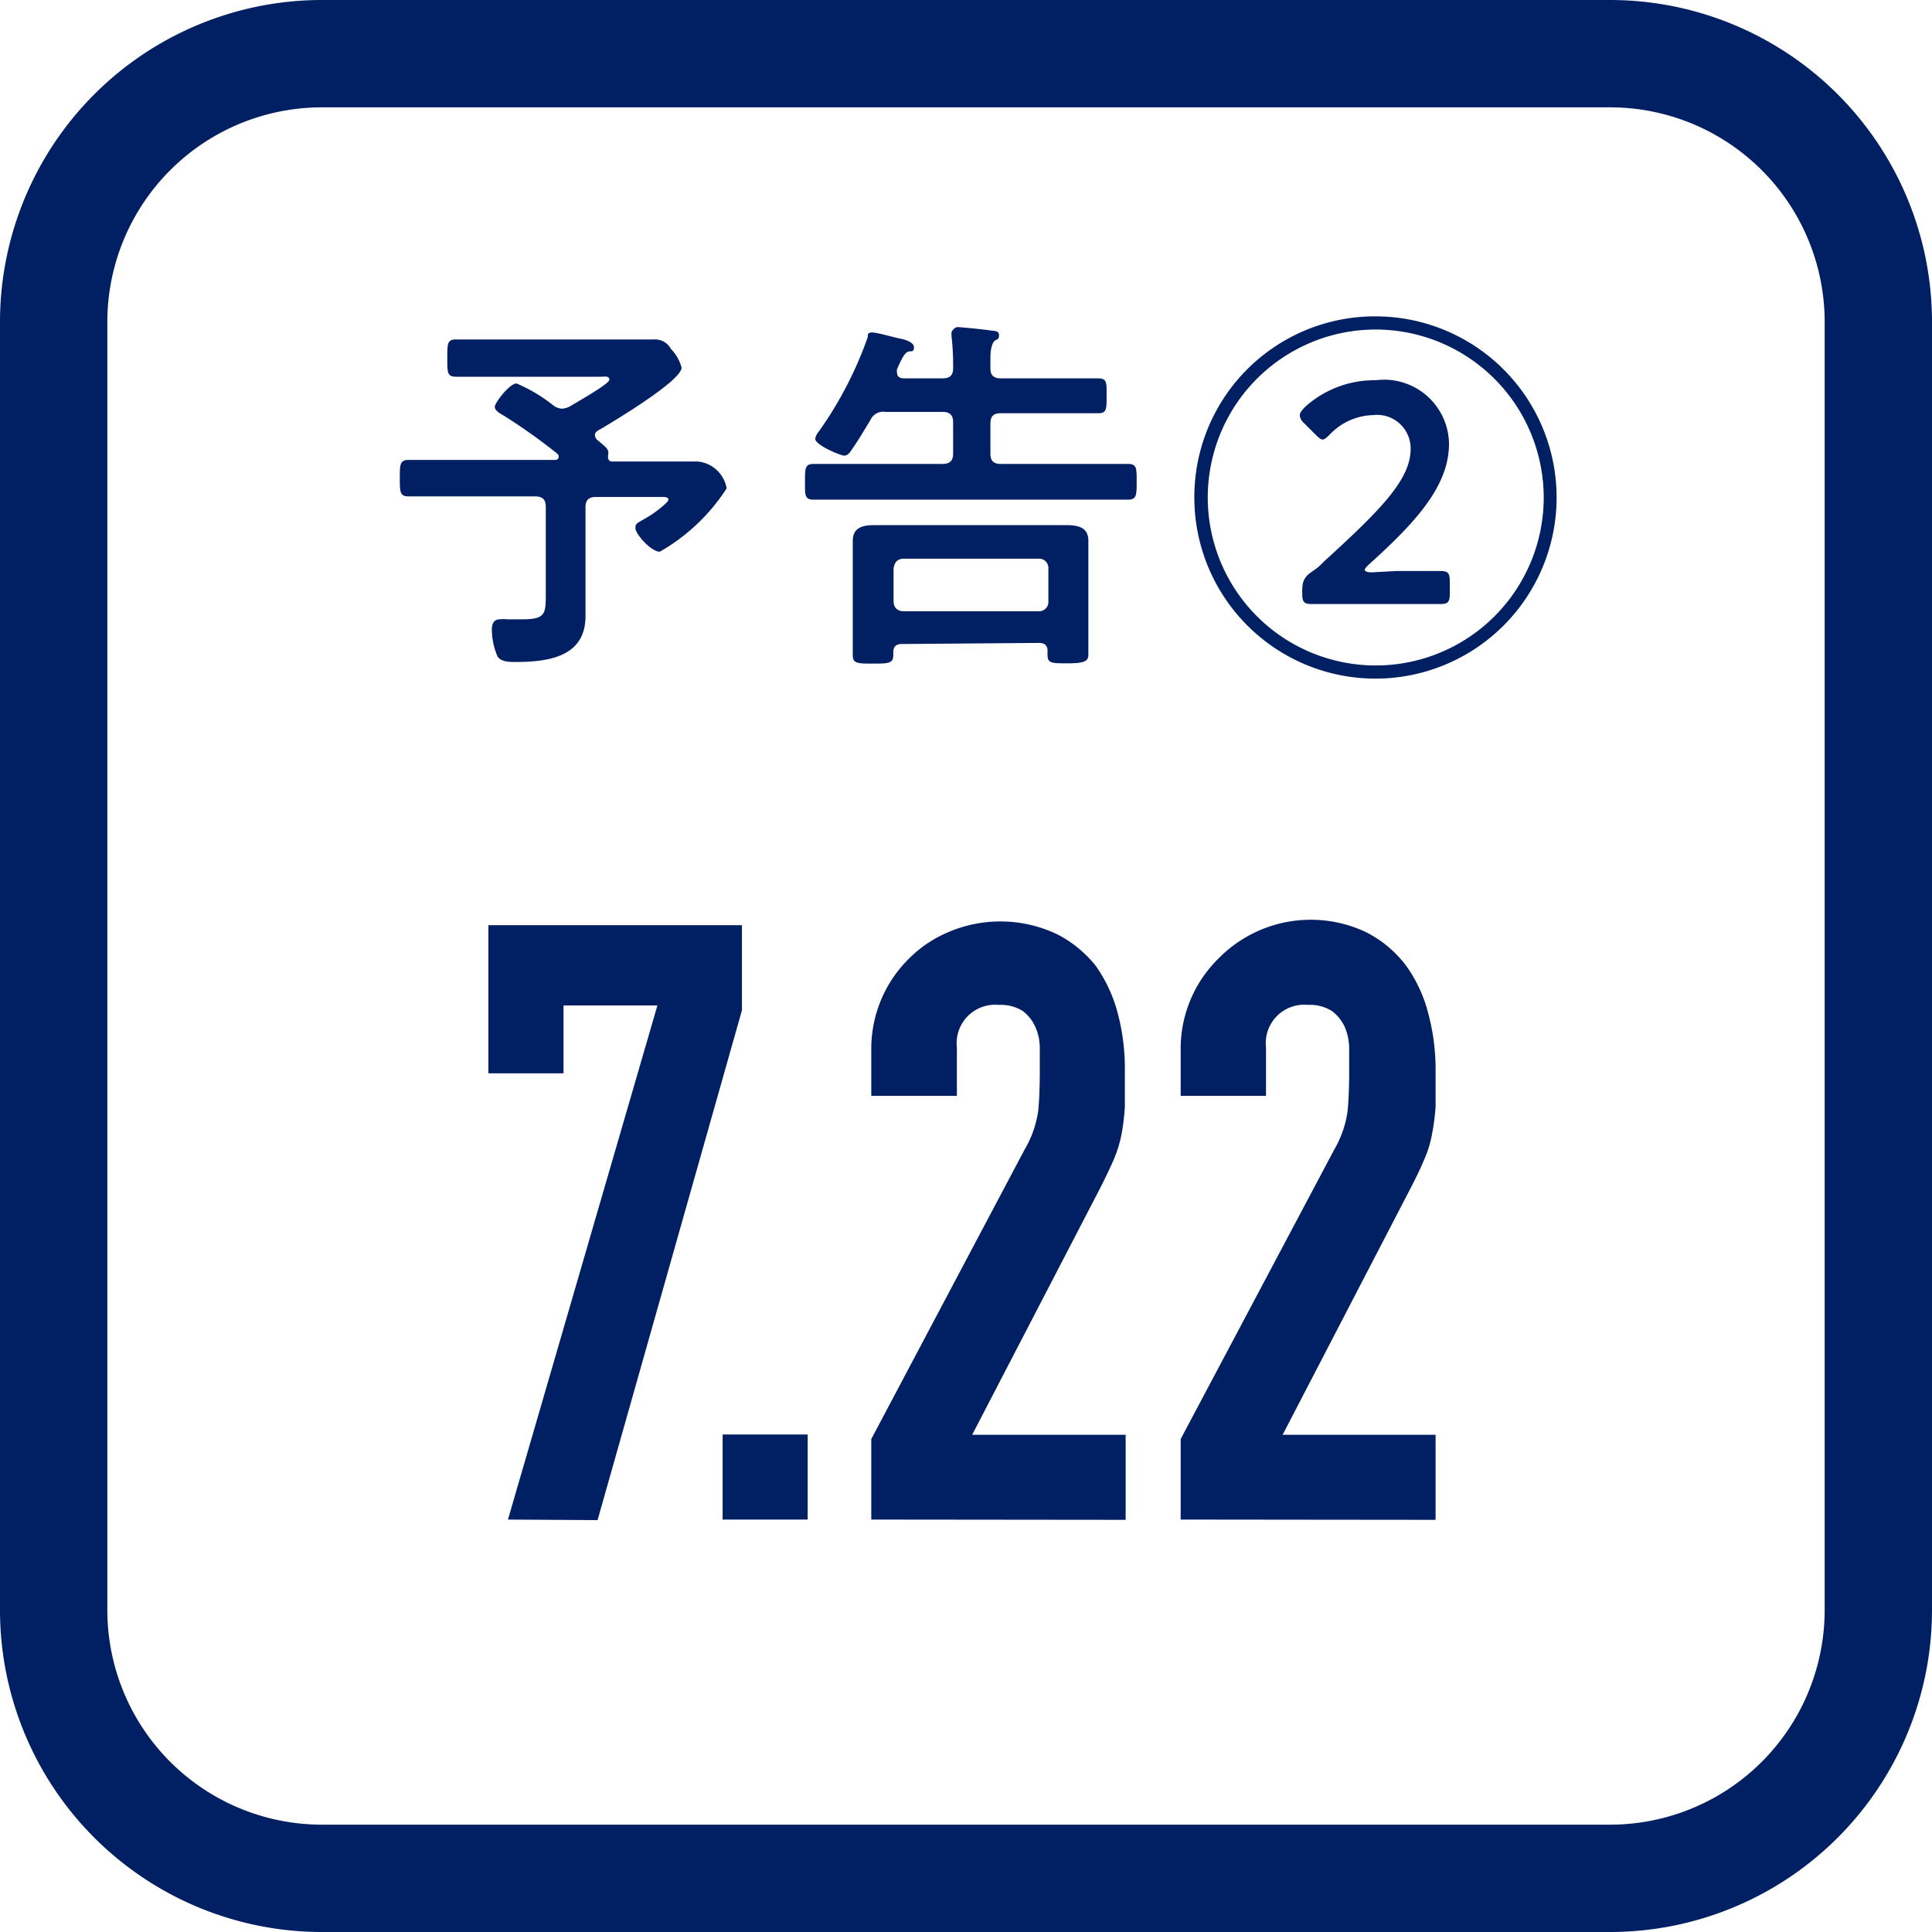
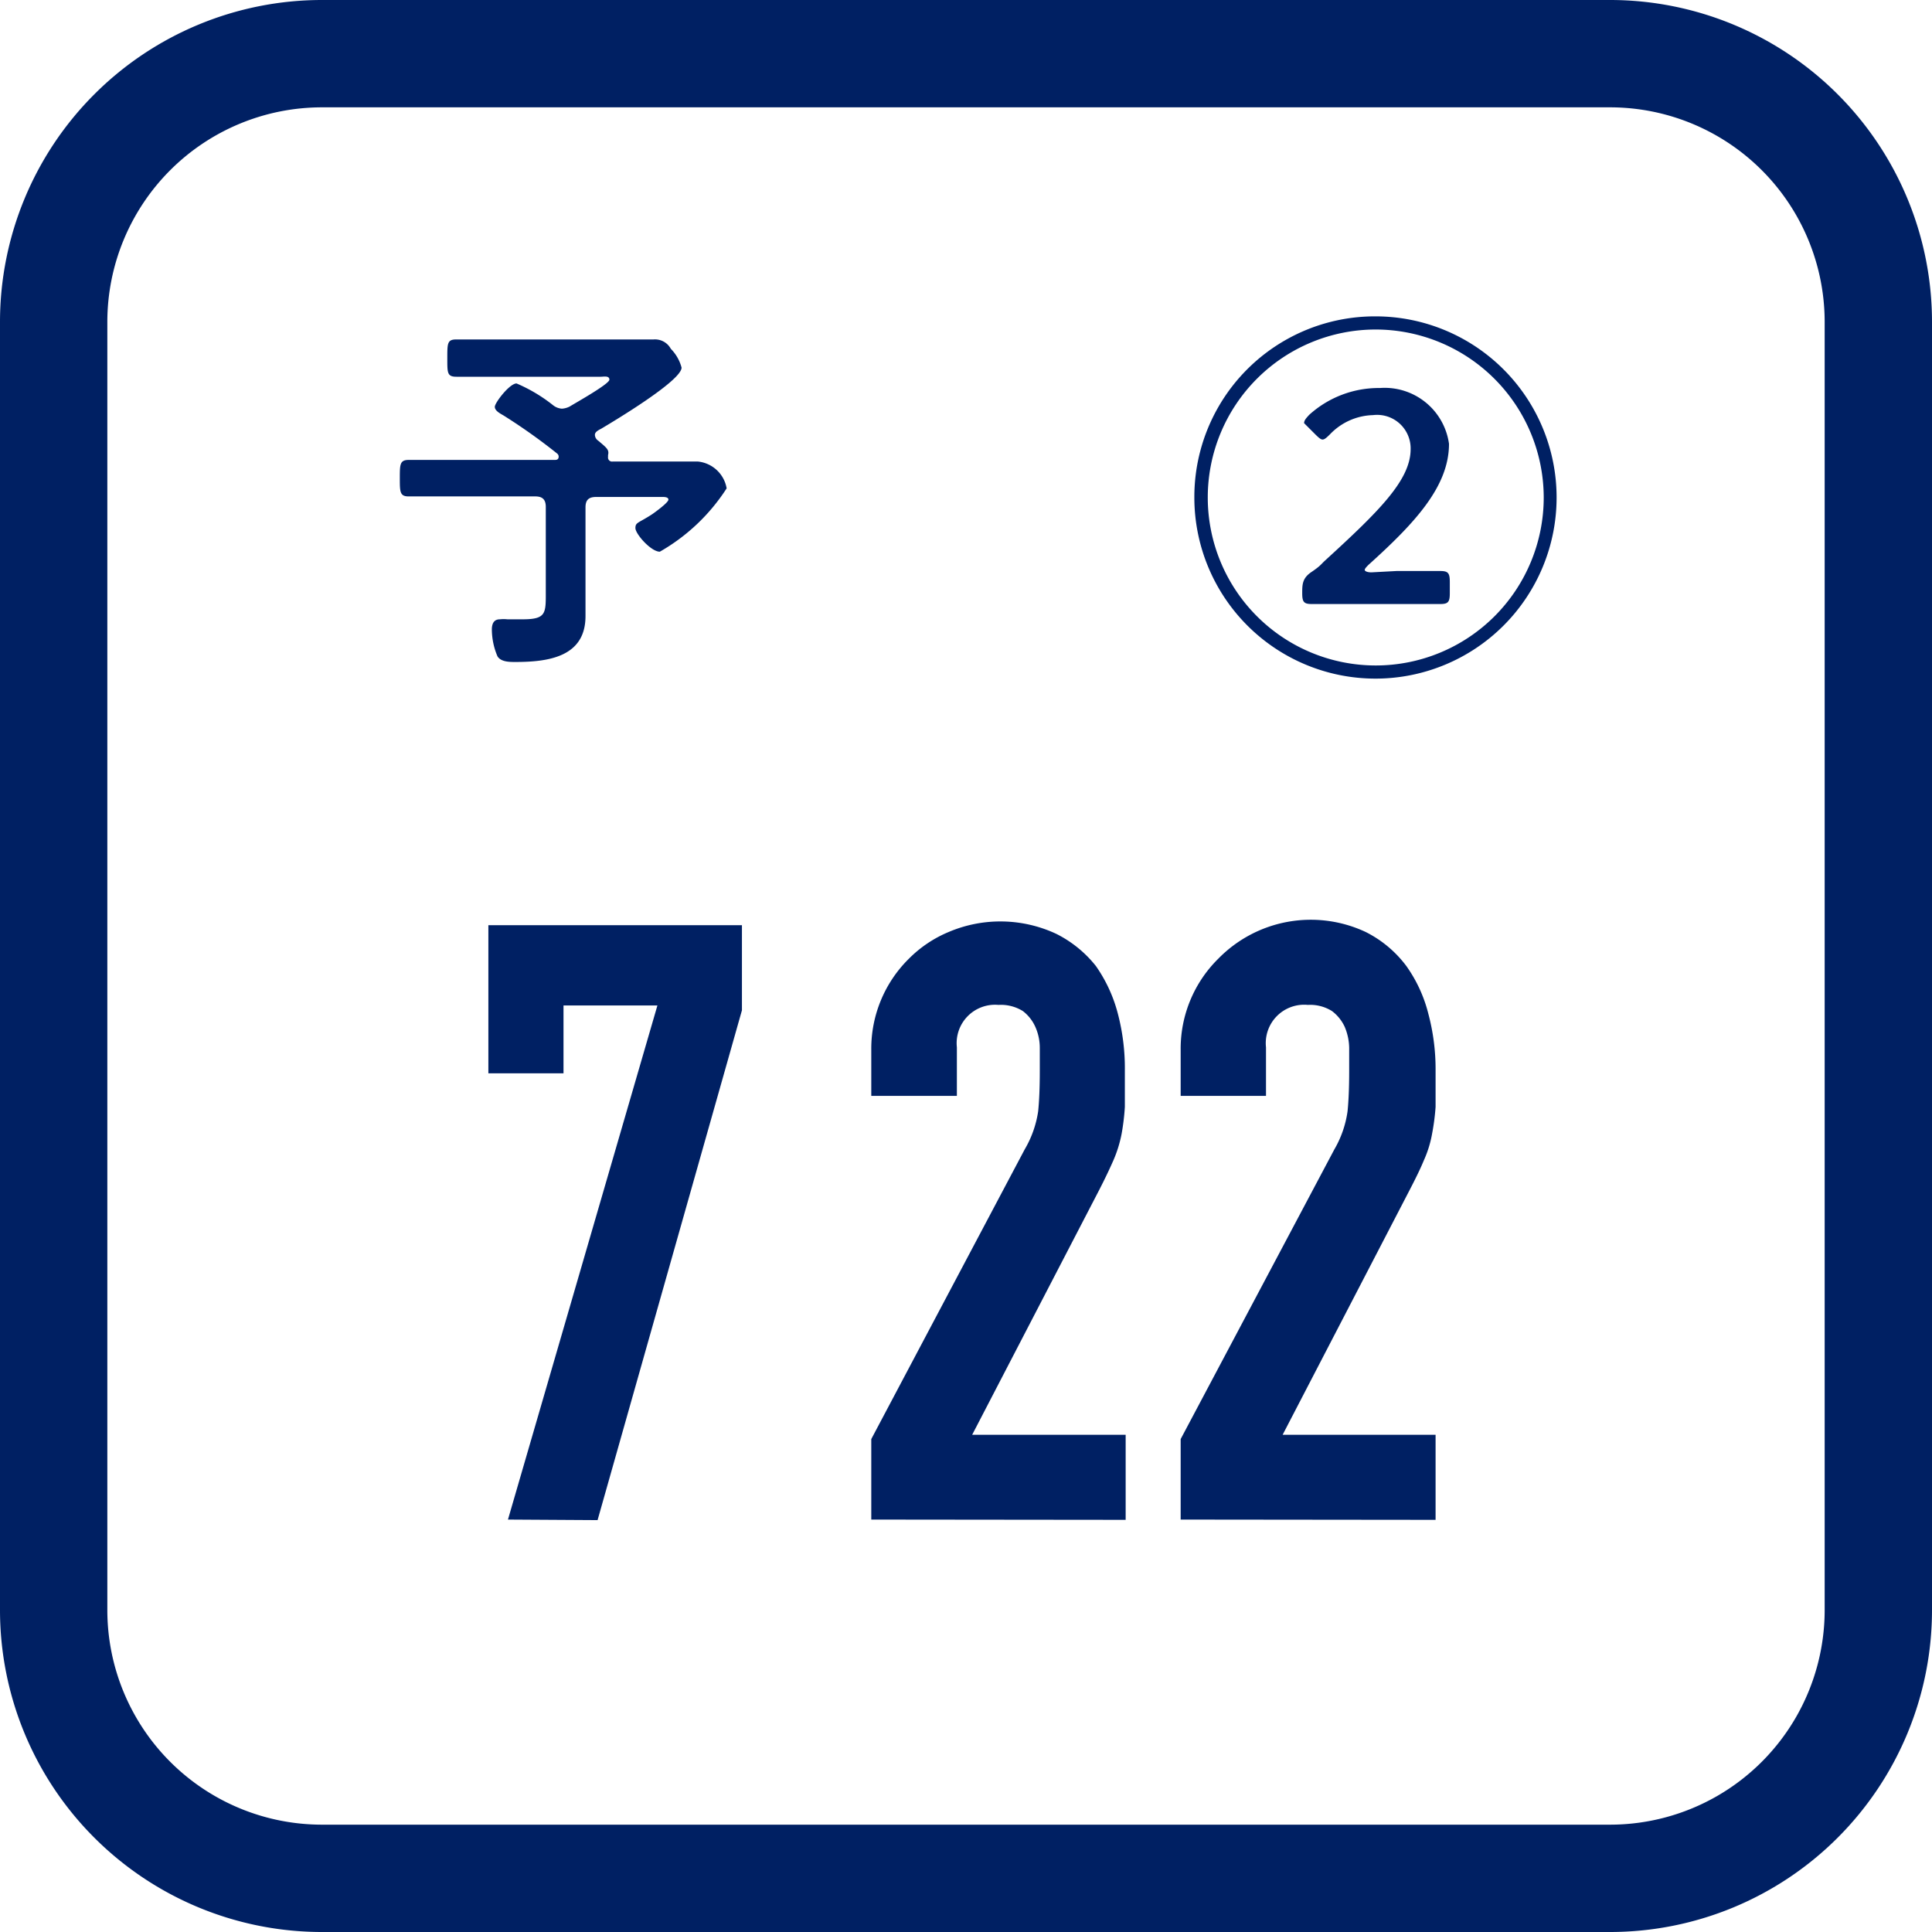
<svg xmlns="http://www.w3.org/2000/svg" viewBox="0 0 72 72">
  <defs>
    <style>.cls-1{fill:#002063;}</style>
  </defs>
  <g id="レイヤー_2" data-name="レイヤー 2">
    <g id="レイアウト">
      <path class="cls-1" d="M60,4a8,8,0,0,1,8,8V60a8,8,0,0,1-8,8H12a8,8,0,0,1-8-8V12a8,8,0,0,1,8-8H60m0-4H12A12,12,0,0,0,0,12V60A12,12,0,0,0,12,72H60A12,12,0,0,0,72,60V12A12,12,0,0,0,60,0Z" />
      <path class="cls-1" d="M18.93,56.63,24.5,37.47H21V40h-2.8V34.48h9.45v3.17l-5.38,19Z" />
-       <path class="cls-1" d="M26.93,56.63V53.46H30.1v3.17Z" />
      <path class="cls-1" d="M32.47,56.63v-3l5.72-10.8a3.92,3.92,0,0,0,.5-1.42q.06-.6.06-1.5c0-.27,0-.56,0-.86a1.92,1.92,0,0,0-.17-.79,1.52,1.52,0,0,0-.46-.58,1.55,1.55,0,0,0-.91-.23,1.43,1.43,0,0,0-1.55,1.58v1.81H32.47V39.12a4.71,4.71,0,0,1,1.4-3.39,4.56,4.56,0,0,1,1.49-1,4.92,4.92,0,0,1,4,.07A4.39,4.39,0,0,1,40.84,36a5.48,5.48,0,0,1,.82,1.78,8,8,0,0,1,.26,2.11c0,.54,0,1,0,1.36a8.47,8.47,0,0,1-.12,1,4.71,4.71,0,0,1-.31,1c-.15.34-.34.74-.59,1.22l-4.67,9h5.72v3.17Z" />
      <path class="cls-1" d="M44,56.63v-3l5.73-10.8a3.88,3.88,0,0,0,.49-1.42q.06-.6.06-1.5c0-.27,0-.56,0-.86a2.09,2.09,0,0,0-.17-.79,1.55,1.55,0,0,0-.47-.58,1.53,1.53,0,0,0-.9-.23,1.43,1.43,0,0,0-1.56,1.58v1.81H44V39.12a4.71,4.71,0,0,1,1.4-3.39,4.82,4.82,0,0,1,5.49-1A4.29,4.29,0,0,1,52.41,36a5.28,5.28,0,0,1,.82,1.78,8,8,0,0,1,.27,2.11c0,.54,0,1,0,1.36a8.44,8.44,0,0,1-.13,1,4.19,4.19,0,0,1-.31,1c-.14.34-.34.74-.59,1.22l-4.67,9H53.5v3.17Z" />
      <path class="cls-1" d="M22.17,16.21a.27.27,0,0,0,.12.21c.32.27.42.34.37.54,0,0,0,.05,0,.07a.15.15,0,0,0,.17.17h2c.46,0,1,0,1.18,0a1.21,1.21,0,0,1,1.07,1,7.21,7.21,0,0,1-2.49,2.36c-.33,0-.91-.66-.91-.88s.11-.18.63-.52c.1-.07.6-.43.6-.54s-.19-.1-.26-.1H22.22c-.28,0-.4.11-.4.39v3.05c0,.35,0,.7,0,1,0,1.53-1.4,1.71-2.62,1.71-.21,0-.53,0-.66-.21a2.58,2.58,0,0,1-.21-1c0-.21.07-.38.3-.38a1.33,1.33,0,0,1,.28,0l.56,0c.91,0,.87-.23.87-1.09V18.89c0-.28-.13-.39-.39-.39H16.85c-.53,0-1.08,0-1.62,0-.33,0-.33-.17-.33-.68s0-.68.33-.68l1.62,0h3.81c.07,0,.16,0,.16-.13a.15.15,0,0,0-.06-.11,21.56,21.56,0,0,0-2-1.42c-.12-.07-.32-.17-.32-.32s.55-.87.81-.87a5.88,5.88,0,0,1,1.36.81.59.59,0,0,0,.33.13.74.74,0,0,0,.29-.08c.21-.13,1.48-.84,1.48-1s-.21-.11-.32-.11H18.59c-.53,0-1.05,0-1.58,0-.35,0-.34-.15-.34-.7s0-.69.34-.69c.53,0,1,0,1.58,0H23.2l1.16,0A.67.67,0,0,1,25,13a1.56,1.56,0,0,1,.4.7c0,.49-2.53,2-3,2.28C22.24,16.06,22.17,16.12,22.17,16.21Z" />
-       <path class="cls-1" d="M35.12,14.1c.28,0,.4-.11.4-.38a9.3,9.3,0,0,0-.06-1.19s0-.1,0-.14.11-.2.23-.2,1,.09,1.18.12.36,0,.36.18-.07.14-.16.21-.16.31-.16.61v.43c0,.26.14.36.39.36h2c.54,0,1.07,0,1.62,0,.34,0,.32.16.32.66s0,.64-.32.64l-1.62,0h-2c-.28,0-.39.11-.39.39v1.11c0,.27.11.39.39.39h3c.57,0,1.15,0,1.74,0,.33,0,.32.17.32.66s0,.67-.32.67l-1.74,0H32.06l-1.74,0c-.34,0-.32-.17-.32-.67s0-.66.32-.66l1.74,0h3.06c.28,0,.4-.12.4-.39V15.74c0-.28-.13-.39-.4-.39H33a.52.52,0,0,0-.56.3c-.19.31-.47.79-.68,1.08-.08.13-.17.25-.3.25s-1.08-.39-1.08-.63a.62.62,0,0,1,.15-.29,14.2,14.2,0,0,0,1.81-3.5c0-.1,0-.17.17-.17s.79.18,1,.22.55.14.55.33-.1.14-.2.16-.22.16-.43.66a.28.28,0,0,0,0,.13c0,.21.21.21.27.21ZM33.61,24c-.22,0-.32.1-.32.31v.11c0,.31-.2.31-.76.31s-.75,0-.75-.31,0-.7,0-1V21c0-.28,0-.56,0-.84,0-.52.4-.59.82-.59l1.21,0h4.72l1.19,0c.42,0,.84.06.84.58,0,.28,0,.57,0,.85v2.41c0,.34,0,.76,0,1s-.18.31-.77.31-.75,0-.75-.3a.86.86,0,0,1,0-.15c0-.21-.1-.31-.32-.31Zm5.08-1.22a.35.35,0,0,0,.38-.38v-1.2a.35.35,0,0,0-.38-.38h-5c-.25,0-.36.14-.39.38v1.2c0,.24.14.38.39.38Z" />
-       <path class="cls-1" d="M51.27,11.79a6.75,6.75,0,1,1-6.76,6.75A6.73,6.73,0,0,1,51.27,11.79Zm0,.49a6.26,6.26,0,1,0,6.26,6.26A6.27,6.27,0,0,0,51.27,12.28Zm.77,9c.56,0,1.54,0,1.64,0,.29,0,.35.08.35.41v.42c0,.32-.06.4-.35.4h-4.8c-.29,0-.35-.08-.35-.4s0-.56.34-.79.35-.28.5-.42c2-1.83,3.2-3,3.2-4.16a1.25,1.25,0,0,0-1.4-1.27,2.3,2.3,0,0,0-1.6.71c-.13.13-.21.2-.28.2s-.15-.07-.29-.21l-.4-.4a.43.43,0,0,1-.16-.29c0-.1.07-.18.19-.31a3.86,3.86,0,0,1,2.64-1A2.42,2.42,0,0,1,54,16.54c0,1.59-1.27,2.95-3,4.51-.1.1-.14.15-.14.19s.08.09.25.09Z" />
+       <path class="cls-1" d="M51.27,11.79a6.75,6.75,0,1,1-6.76,6.75A6.73,6.73,0,0,1,51.27,11.79Zm0,.49a6.26,6.26,0,1,0,6.26,6.26A6.27,6.27,0,0,0,51.27,12.28Zm.77,9c.56,0,1.54,0,1.64,0,.29,0,.35.08.35.41v.42c0,.32-.06.4-.35.4h-4.8c-.29,0-.35-.08-.35-.4s0-.56.34-.79.35-.28.5-.42c2-1.83,3.2-3,3.2-4.16a1.25,1.25,0,0,0-1.4-1.27,2.3,2.3,0,0,0-1.6.71c-.13.13-.21.2-.28.2s-.15-.07-.29-.21l-.4-.4c0-.1.07-.18.19-.31a3.86,3.86,0,0,1,2.64-1A2.42,2.42,0,0,1,54,16.54c0,1.59-1.27,2.95-3,4.51-.1.1-.14.15-.14.19s.08.09.25.09Z" />
    </g>
  </g>
</svg>